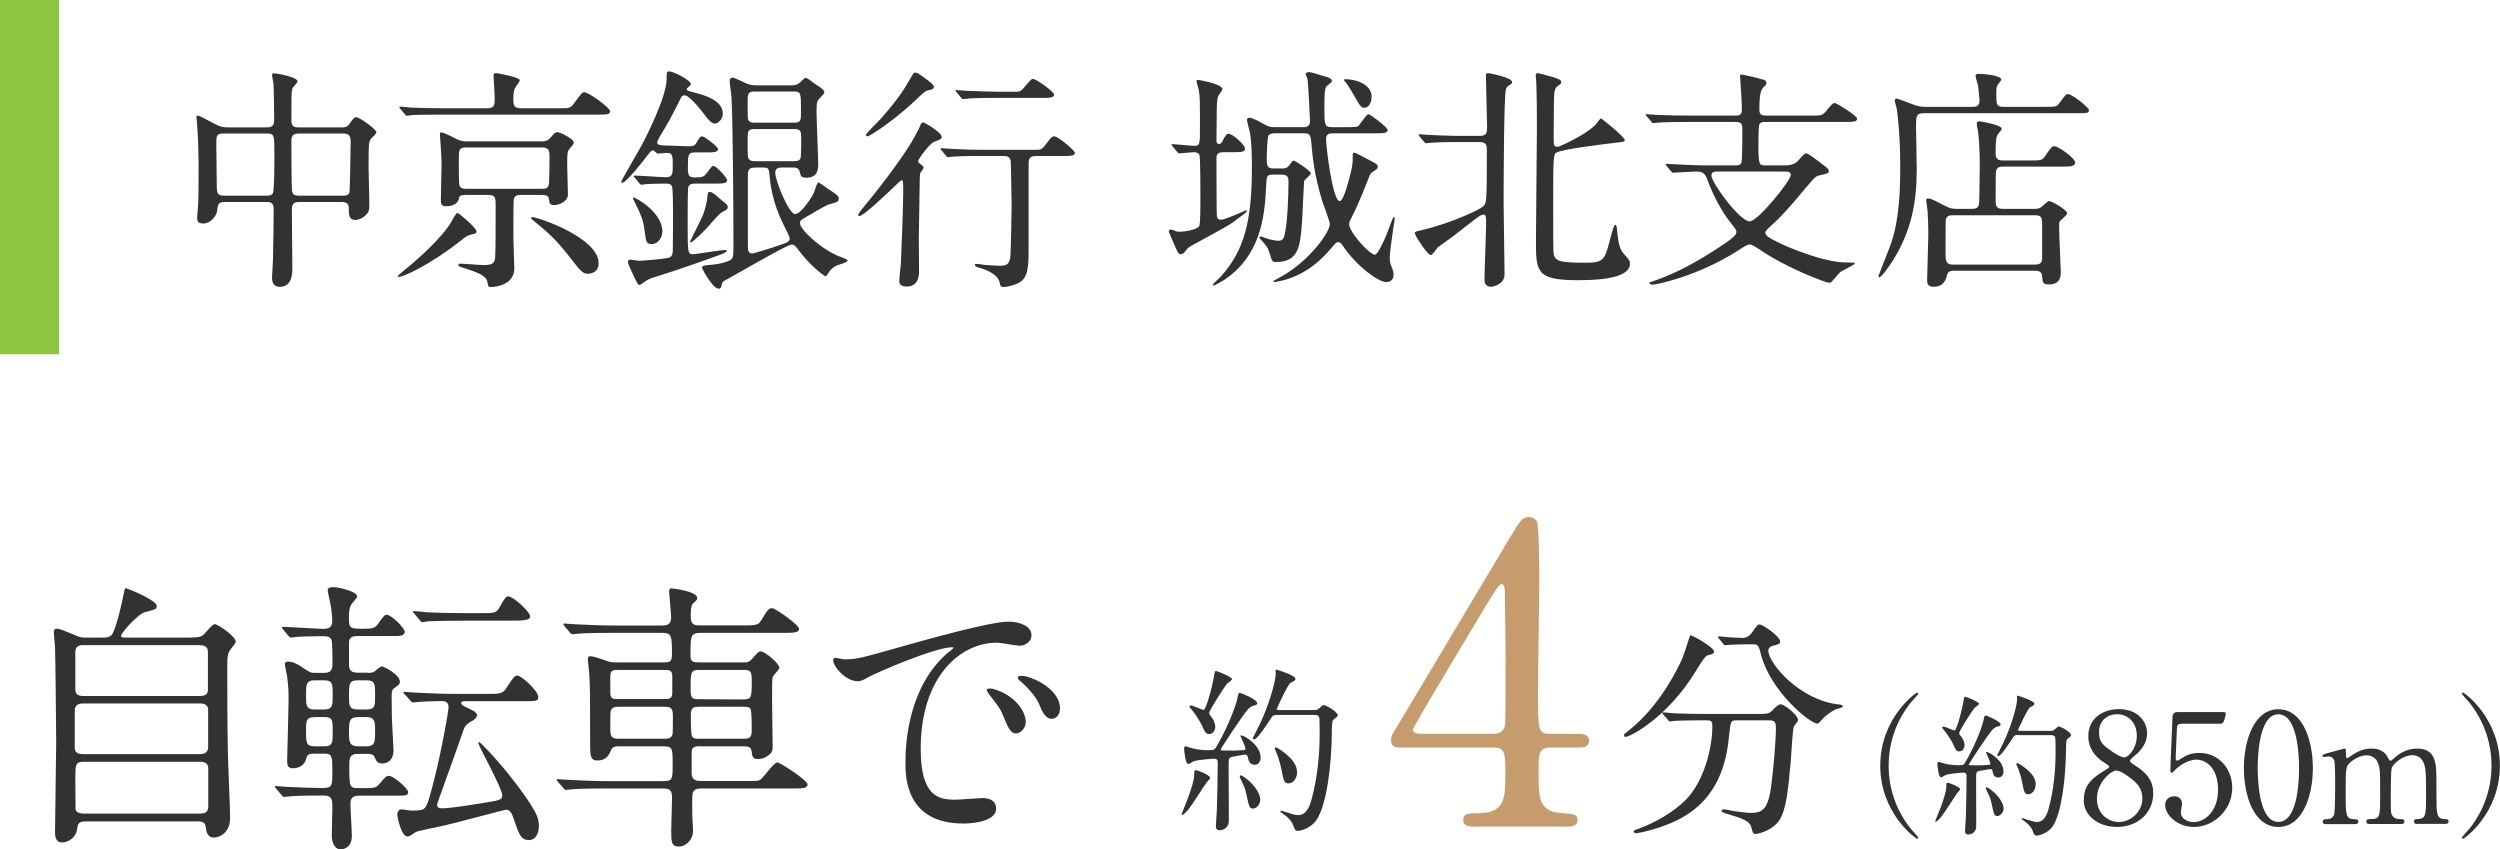
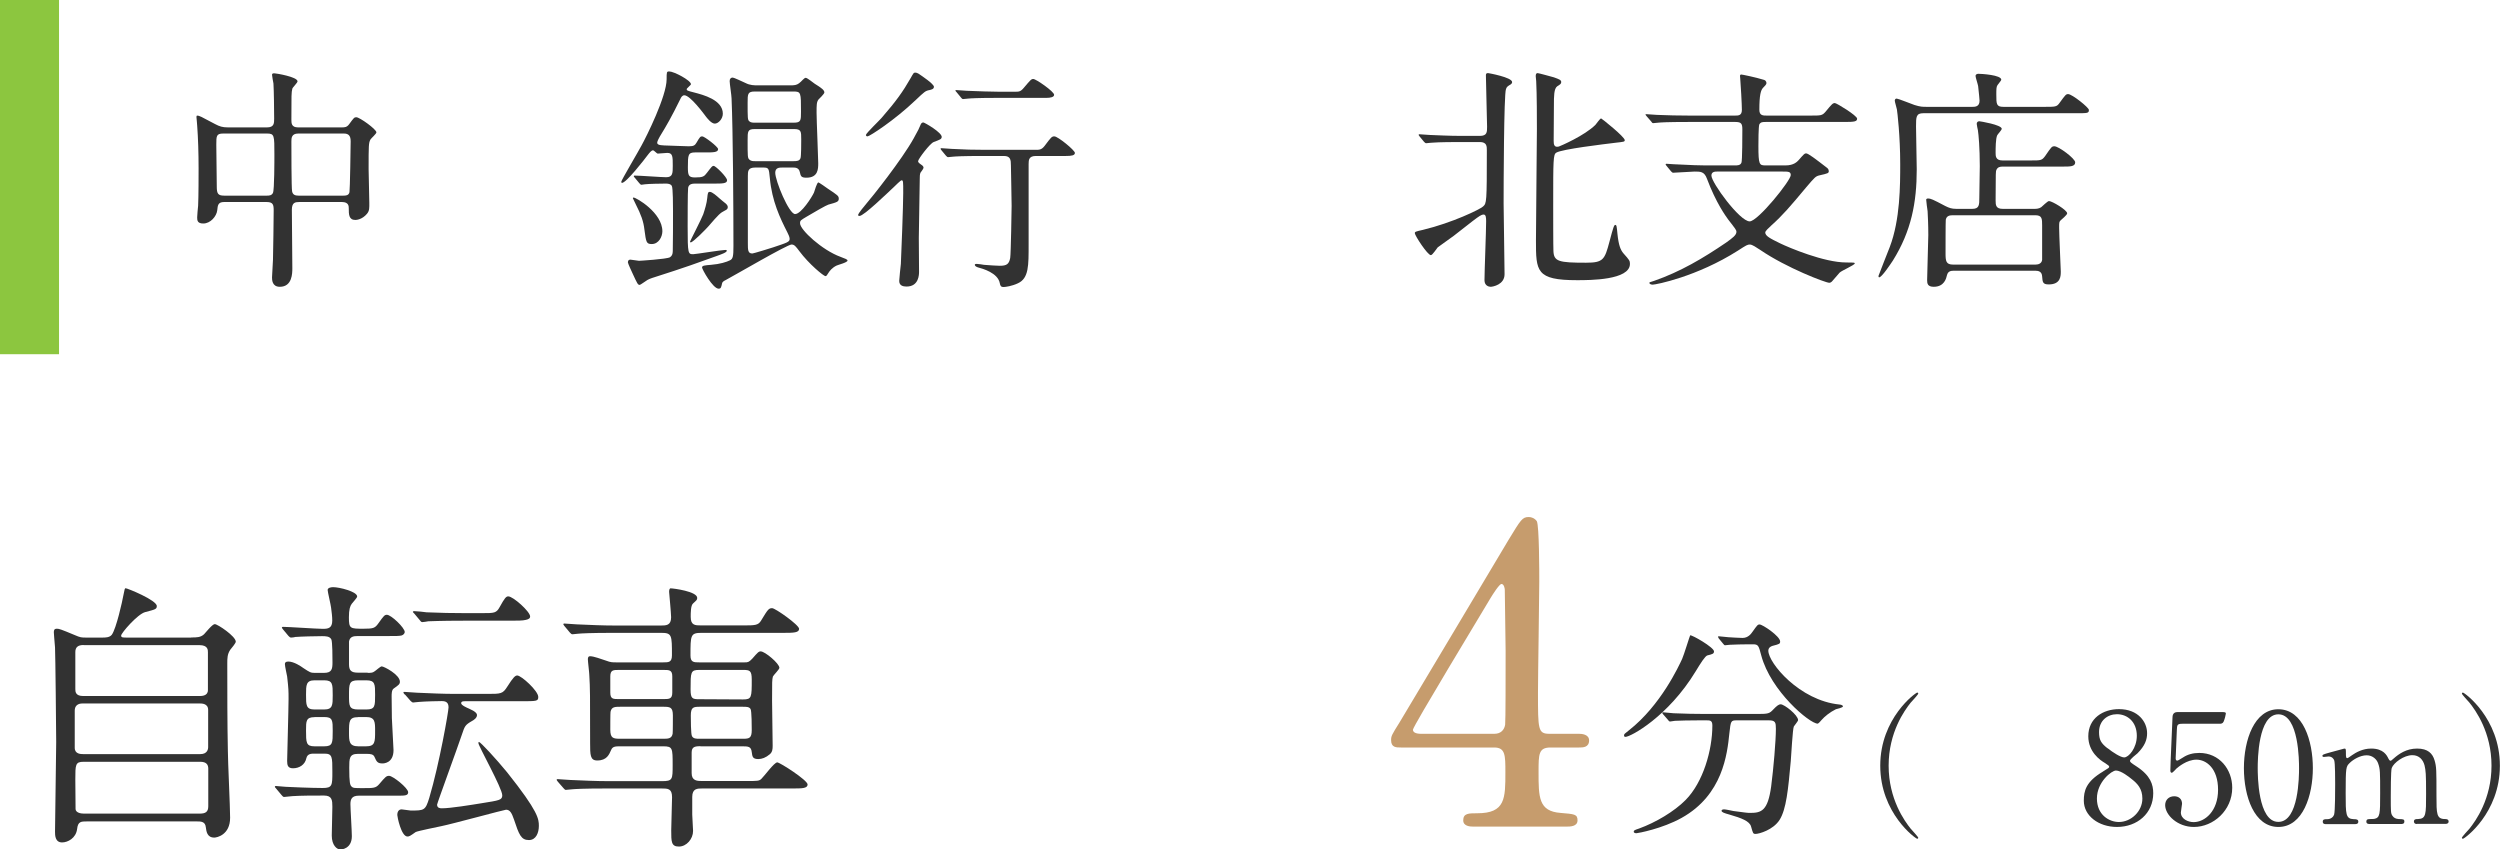
<svg xmlns="http://www.w3.org/2000/svg" id="_イヤー_2" data-name="レイヤー 2" viewBox="0 0 211.74 71.94">
  <defs>
    <style>
      .cls-1 {
        fill: #323232;
      }

      .cls-2 {
        fill: #8cc63f;
      }

      .cls-3 {
        fill: #c69c6d;
      }
    </style>
  </defs>
  <g id="_字" data-name="文字">
    <g>
      <g>
        <g>
          <path class="cls-1" d="M161.83,70.19c.1,.12,.64,.69,.64,.77,0,.03-.03,.08-.09,.08-.13,0-3.13-2.16-3.13-6.19s3-6.19,3.13-6.19c.07,0,.09,.05,.09,.08,0,.08-.53,.65-.64,.77-.52,.65-1.87,2.51-1.87,5.34s1.35,4.69,1.87,5.34Z" />
-           <path class="cls-1" d="M166.01,66.85c0,.08-.22,.29-.26,.34-.22,.31-1.1,1.72-1.33,1.98-.09,.12-.36,.42-.47,.42-.04,0-.05-.01-.05-.05,0-.01,.39-.95,.46-1.13,.23-.66,.47-1.33,.48-1.69,.01-.38,.01-.42,.12-.42,.08,0,.42,.13,.51,.17,.18,.08,.55,.25,.55,.39Zm2.76-1.51c-.03-.12-.05-.2-.18-.2-.12,0-.73,.13-.87,.14-.35,.05-.35,.16-.35,.65,0,.57,.01,3.41,.01,4.04s-.55,.71-.66,.71c-.29,0-.29-.22-.29-.31,0-.17,.07-.96,.07-1.14,.03-.95,.06-2.55,.06-3.48,0-.17-.03-.31-.26-.31s-1.22,.09-1.52,.2c-.05,.03-.31,.2-.38,.2-.23,0-.31-1.04-.31-1.11s0-.2,.12-.2c.01,0,.33,.09,.35,.1,.27,.09,.73,.18,1.3,.18,.42,0,.47-.04,.58-.23,.66-1.09,1.42-2.85,1.57-3.64,.07-.31,.07-.34,.17-.34,.06,0,1.26,.48,1.26,.75,0,.12-.09,.16-.2,.17-.12,.03-.23,.04-.47,.27-.35,.35-2.02,2.9-2.02,2.96,0,.04,.03,.05,.04,.06,.05,.01,.82,.01,.91,.01,.2,0,.61-.03,.75-.04,.07,0,.12-.03,.12-.12,0-.16-.36-.9-.36-.92,0-.05,.04-.05,.05-.05,.21,0,1.43,.7,1.43,1.64,0,.29-.17,.52-.4,.52-.29,0-.46-.1-.53-.53Zm-2.83-1.7c-.18,0-.29-.08-.43-.42-.05-.14-.34-.75-.87-1.39-.13-.16-.14-.17-.14-.21s.03-.08,.1-.08c.16,0,.85,.33,.94,.33,.17,0,.62-1.61,.79-2.65,.04-.21,.06-.21,.12-.21,.09,0,1.17,.44,1.17,.6,0,.08-.33,.29-.38,.34-.16,.17-1.3,1.95-1.3,2.13,0,.12,.05,.18,.12,.25,.16,.17,.33,.52,.33,.75,0,.26-.14,.56-.44,.56Zm3.76,4.81c0,.38-.29,.66-.53,.66-.26,0-.29-.1-.48-1.01-.12-.52-.16-.6-.42-1.12-.03-.07-.08-.18-.08-.23s.04-.07,.06-.07c.12,0,.52,.3,.74,.52,.38,.38,.7,.88,.7,1.25Zm1.29-6.21c-.29,0-.38,.04-.48,.2-.3,.47-1.03,1.6-1.26,1.6-.07,0-.09-.04-.09-.09,0-.03,.48-.95,.56-1.13,.55-1.17,1.12-2.94,1.12-3.64,0-.03-.01-.16-.01-.18,0-.04,.01-.08,.05-.08s1.42,.42,1.42,.68c0,.13-.16,.21-.35,.3-.21,.09-1.03,1.91-1.03,1.92,0,.08,.1,.08,.22,.08h2.38c.35,0,.36,0,.51-.12,.23-.22,.26-.25,.35-.25,.16,0,1.03,.48,1.03,.74,0,.09-.04,.1-.33,.34-.1,.08-.1,.64-.1,.98-.03,2.39-.38,5.23-1.1,6.36-.34,.53-1.05,.82-1.4,.82-.17,0-.21-.1-.33-.42-.12-.33-.42-.61-.71-.82-.18-.12-.21-.13-.21-.19,0-.05,.04-.05,.05-.05,.03,0,.35,.12,.42,.13,.35,.1,.61,.2,.82,.2,.56,0,.84-.55,1-1.17,.42-1.57,.58-3.18,.58-4.81,0-.21,0-1.14-.04-1.21-.08-.17-.25-.17-.39-.17h-2.67Zm1.42,4.2c0,.49-.31,.83-.62,.83s-.36-.16-.52-1c-.12-.62-.33-1.16-.39-1.29-.09-.2-.1-.23-.1-.27s0-.08,.04-.08c.21,0,.82,.49,1.03,.7,.36,.35,.57,.71,.57,1.11Z" />
          <path class="cls-1" d="M178.12,65.34c.47-.29,.52-.31,.52-.4,0-.07-.08-.14-.38-.33-.38-.22-1.39-.92-1.39-2.25,0-1.53,1.25-2.3,2.6-2.3,1.64,0,2.39,1.11,2.38,2.05,0,.52-.17,1.04-.81,1.69-.09,.09-.64,.49-.64,.64,0,.1,.1,.18,.55,.47,1.2,.78,1.42,1.55,1.42,2.28,0,1.69-1.35,2.85-3.07,2.85-1.56,0-2.81-.95-2.81-2.22,0-.83,.17-1.61,1.62-2.47Zm2.38,.61c-.14-.12-.86-.69-1.29-.69-.36,0-1.61,.97-1.61,2.37s1.05,1.99,1.86,1.99c1.04,0,1.99-.91,1.99-1.98,0-.83-.4-1.27-.95-1.69Zm-2.01-2.59c.49,.39,1.13,.79,1.42,.79,.38,0,1.07-.79,1.07-1.83,0-1.2-.81-1.83-1.68-1.83-.79,0-1.52,.53-1.52,1.51,0,.68,.18,.95,.71,1.37Z" />
          <path class="cls-1" d="M184.83,61.3c-.44,0-.44,.12-.46,.52-.01,.2-.1,2.39-.1,2.4,0,.11,.03,.2,.12,.2,.08,0,.12-.03,.51-.27,.38-.25,.83-.38,1.37-.38,1.7,0,2.79,1.39,2.79,2.95,0,1.92-1.6,3.32-3.25,3.32-1.38,0-2.43-1.01-2.43-1.85,0-.43,.3-.75,.77-.75,.38,0,.66,.23,.66,.64,0,.1-.1,.61-.1,.73,0,.56,.62,.82,1.08,.82,.95,0,2.07-.92,2.07-2.74s-1-2.55-1.83-2.55-1.57,.65-1.69,.75c-.06,.05-.31,.36-.4,.36-.1,0-.12-.09-.12-.21,0-.52,.16-3.74,.18-4.45,0-.17,.03-.48,.42-.48h3.72c.26,0,.38,0,.38,.13,0,.08-.1,.47-.18,.66s-.21,.2-.38,.2h-3.11Z" />
          <path class="cls-1" d="M192.97,70.04c-2.05,0-2.92-2.59-2.92-4.98s.88-4.99,2.92-4.99c2.11,.01,2.92,2.71,2.92,4.99s-.83,4.98-2.92,4.98Zm0-9.54c-1.73,0-1.75,3.9-1.75,4.56,0,.53,0,4.56,1.75,4.55,1.73,0,1.75-3.87,1.75-4.55,0-.54,0-4.56-1.75-4.56Z" />
          <path class="cls-1" d="M204.7,69.79c-.23,0-.25-.16-.25-.21,0-.2,.16-.21,.35-.21,.68-.03,.68-.38,.68-2.13s-.03-1.96-.13-2.41c-.12-.47-.45-.87-1.03-.87-.73,0-1.59,.65-1.75,1.09-.08,.21-.08,2.07-.08,2.43,0,1.26,0,1.4,.13,1.6s.3,.27,.53,.29c.38,.01,.49,.01,.49,.21,0,.21-.18,.21-.3,.21h-2.61c-.12,0-.31,0-.31-.21,0-.08,.04-.16,.1-.18,.06-.04,.45-.03,.55-.04,.52-.1,.52-.38,.52-2.18s0-2.04-.17-2.52c-.1-.31-.44-.69-.97-.69-.56,0-1.16,.37-1.44,.65-.31,.31-.34,.34-.34,2.56,0,1.81,0,2.17,.68,2.2,.2,0,.39,.01,.39,.21s-.18,.21-.29,.21h-2.46c-.07,0-.26,0-.26-.21s.17-.21,.39-.21c.32,0,.52-.22,.57-.38,.09-.27,.09-2.16,.09-2.6,0-.36,0-1.78-.08-2-.04-.13-.2-.33-.48-.33-.05,0-.33,.04-.39,.04-.03,0-.13,0-.13-.09,0-.1,.04-.12,.64-.29,.3-.08,1.12-.3,1.22-.33,.13,0,.13,.06,.13,.38,0,.34,.01,.43,.13,.43,.05,0,.31-.2,.39-.25,.33-.23,.9-.56,1.62-.56,1.05,0,1.33,.58,1.46,.85,.03,.05,.09,.18,.17,.18,.07,0,.09-.03,.3-.21,.4-.35,1.04-.82,1.96-.82s1.31,.42,1.48,1c.16,.55,.16,.79,.16,2.98,0,1.56,0,1.99,.73,1.99,.09,0,.3,0,.3,.22,0,.13-.12,.19-.25,.19h-2.44Z" />
          <path class="cls-1" d="M209.15,59.51c-.1-.12-.64-.69-.64-.77,0-.03,.03-.08,.09-.08,.13,0,3.13,2.16,3.13,6.19s-3,6.19-3.13,6.19c-.06,0-.09-.05-.09-.08,0-.08,.53-.65,.64-.77,.52-.65,1.87-2.51,1.87-5.34s-1.35-4.69-1.87-5.34Z" />
        </g>
        <g>
          <g>
            <path class="cls-1" d="M16.2,53.99c.46,0,.79,0,1.08-.27,.12-.12,.7-.86,.91-.86,.24,0,1.78,1.03,1.78,1.49,0,.12-.38,.58-.46,.67-.26,.38-.26,.74-.26,1.18,0,2.4,0,4.99,.05,7.42,0,.79,.19,4.75,.19,5.64,0,1.46-1.13,1.68-1.34,1.68-.62,0-.67-.53-.72-.89-.05-.48-.43-.48-.77-.48H7.39c-.53,0-.79,0-.86,.65-.1,.77-.79,1.13-1.27,1.13-.6,0-.6-.62-.6-.91,0-1.08,.1-6.38,.1-7.59,0-.62-.07-7.66-.1-8.02-.05-.7-.1-1.08-.1-1.27,0-.17,.02-.31,.26-.31,.19,0,.34,.05,1.49,.53,.5,.22,.6,.22,.98,.22h1.39c.24,0,.6,0,.79-.24,.38-.53,.89-2.83,.98-3.34,.1-.53,.12-.6,.19-.6,.14,0,2.64,1.01,2.64,1.51,0,.27-.14,.29-.98,.51-.65,.17-2.04,1.78-2.04,1.99,0,.17,.14,.17,.48,.17h5.45Zm-9.17,5.59c-.17,0-.7,0-.7,.62v3.14c0,.53,.53,.53,.72,.53h9.91c.58,0,.67-.38,.67-.6v-3.14c0-.55-.53-.55-.74-.55H7.03Zm.05-4.95c-.48,0-.7,.19-.7,.6v3.12c0,.22,0,.6,.67,.6h9.84c.19,0,.72,0,.72-.5v-3.21c0-.19,0-.6-.72-.6H7.08Zm9.84,14.28c.48,0,.72-.14,.72-.62v-3.19c0-.31-.14-.58-.67-.58H7.08c-.7,0-.7,.24-.7,1.51,0,.12,.02,2.35,.02,2.5,.02,.29,.41,.38,.7,.38h9.82Z" />
            <path class="cls-1" d="M31.16,56.99c.19,0,.41,0,.55-.12,.1-.05,.5-.43,.62-.43,.19,0,1.54,.7,1.54,1.3,0,.21-.12,.29-.53,.58-.17,.12-.17,.46-.17,.65,0,.12,.02,1.8,.02,1.85,.05,.91,.14,2.59,.14,2.71,0,1.13-.86,1.13-.94,1.13-.43,0-.5-.17-.67-.55-.1-.24-.36-.26-.65-.26h-.77c-.72,0-.72,.41-.72,1.18,0,1.27,.07,1.46,.19,1.58,.14,.14,.24,.14,.98,.14,.89,0,1.08,0,1.37-.34,.53-.62,.6-.7,.84-.7,.31,0,1.61,1.03,1.61,1.39,0,.29-.29,.29-.86,.29h-3.31c-.6,0-.72,.29-.72,.72,0,.38,.12,2.28,.12,2.71,0,1.08-.89,1.13-.96,1.13-.31,0-.74-.36-.74-1.18,0-.34,.05-2.04,.05-2.43,0-.55-.02-.96-.7-.96-.94,0-1.9,0-2.69,.05-.07,0-.65,.07-.7,.07-.1,0-.14-.1-.22-.17l-.46-.55c-.07-.07-.1-.12-.1-.14,0-.05,.05-.07,.07-.07,.12,0,.74,.07,.86,.07,.29,.02,2.21,.1,3.12,.1,.82,0,.82-.22,.82-1.37,0-1.27,0-1.54-.67-1.54h-.86c-.24,0-.58,0-.67,.38-.12,.58-.62,.86-1.13,.86-.43,0-.5-.24-.5-.62,0-.29,.12-4.44,.12-5.23,0-.72,0-.87-.12-1.92-.02-.14-.19-.86-.19-1.05,0-.12,.05-.22,.29-.22,.48,0,1.08,.41,1.27,.55,.55,.36,.62,.41,.96,.41h.79c.65,0,.72-.31,.72-.87,0-.38,0-1.8-.1-1.97-.14-.27-.5-.27-.79-.27-.53,0-1.78,.03-2.28,.07-.05,.03-.29,.05-.34,.05-.07,0-.14-.05-.22-.14l-.46-.55q-.1-.12-.1-.17s.05-.05,.07-.05c.48,0,2.88,.17,3.41,.17,.43,0,.79-.05,.79-.7,0-.34-.05-.72-.1-1.1-.02-.21-.29-1.34-.29-1.49,0-.21,.34-.24,.46-.24,.55,0,2.04,.38,2.04,.79,0,.12-.38,.5-.46,.62-.14,.19-.24,.48-.24,1.15,0,.96,.1,.96,1.25,.96,.82,0,.96-.05,1.25-.46,.46-.65,.53-.72,.72-.72,.36,0,1.51,1.1,1.51,1.46,0,.1-.1,.24-.26,.29-.19,.05-.5,.05-1.15,.05h-2.57c-.36,0-.67,.05-.74,.46v1.94c0,.5,.17,.7,.74,.7h.82Zm-3.7,3.1c.72,0,.72-.38,.72-1.2,0-.94,0-1.27-.72-1.27h-.82c-.72,0-.72,.41-.72,1.22,0,.89,0,1.25,.72,1.25h.82Zm-.82,.65c-.72,0-.72,.34-.72,1.1,0,1.06,0,1.37,.72,1.37h.82c.72,0,.72-.29,.72-1.3,0-.89,0-1.18-.72-1.18h-.82Zm4.39-.65c.74,0,.74-.29,.74-1.25,0-.89,0-1.22-.74-1.22h-.7c-.77,0-.77,.31-.77,1.27,0,.89,0,1.2,.77,1.2h.7Zm-.7,.65c-.77,0-.77,.36-.77,1.29,0,.74,0,1.18,.79,1.18h.65c.77,0,.77-.36,.77-1.3,0-.77,0-1.18-.77-1.18h-.67Zm3.94-1.92c-.07-.1-.1-.12-.1-.17s.02-.05,.1-.05c.17,0,.89,.07,1.06,.07,1.18,.05,2.16,.1,3.29,.1h2.62c1.2,0,1.34,0,1.73-.62,.5-.79,.67-.94,.84-.94,.34,0,1.78,1.3,1.78,1.82,0,.36-.14,.36-1.44,.36h-4.73c-.17,0-.36,0-.36,.17s.48,.38,.67,.46c.55,.24,.67,.41,.67,.55,0,.24-.29,.43-.43,.5-.58,.34-.6,.41-.86,1.18-.31,.94-2.09,5.79-2.09,5.9,0,.31,.29,.31,.41,.31,.72,0,2.5-.29,3.36-.43,1.51-.24,1.75-.27,1.75-.67,0-.6-2.02-4.18-2.02-4.42,0-.02,0-.1,.05-.1,.12,0,1.44,1.42,2.38,2.57,2.66,3.34,2.69,3.96,2.69,4.54s-.24,1.2-.84,1.2c-.67,0-.84-.46-1.27-1.75-.19-.55-.34-.82-.67-.82-.14,0-4.61,1.22-5.47,1.39-.31,.07-2.02,.41-2.18,.5-.48,.34-.55,.38-.7,.38-.53,0-.86-1.68-.86-1.82,0-.41,.24-.48,.36-.48s.65,.1,.77,.1c1.15,0,1.25,0,1.58-1.08,.86-2.9,1.63-7.32,1.63-7.66,0-.43-.24-.53-.58-.53-.17,0-1.37,.02-1.92,.07-.1,0-.43,.05-.5,.05-.05,0-.14-.05-.22-.14l-.48-.55Zm6.55-6.89c1.06,0,1.22,0,1.51-.53,.41-.74,.53-.89,.72-.89,.41,0,1.85,1.29,1.85,1.7,0,.17-.14,.24-.36,.29-.26,.07-.74,.07-1.34,.07h-3.91c-2.11,0-2.78,.05-3.02,.05-.07,.02-.43,.07-.5,.07-.1,0-.14-.07-.22-.17l-.46-.55c-.1-.1-.12-.12-.12-.14,0-.05,.05-.07,.1-.07,.17,0,.91,.07,1.06,.1,1.18,.05,2.16,.07,3.29,.07h1.42Z" />
            <path class="cls-1" d="M59.32,63.2c-.5,0-.74,.07-.74,.55v1.73c0,.65,.46,.67,.89,.67h3.7c1.01,0,1.13,0,1.32-.19,.24-.22,1.08-1.39,1.34-1.39,.22,0,2.57,1.51,2.57,1.87,0,.34-.48,.34-1.3,.34h-7.61c-.43,0-.86,0-.86,.72v1.49c0,.22,.07,1.18,.07,1.39,0,.67-.55,1.32-1.2,1.32s-.65-.41-.65-1.37c0-.46,.07-2.4,.07-2.81,0-.74-.36-.74-.91-.74h-4.54c-2.11,0-2.81,.05-3.02,.07-.1,0-.43,.05-.53,.05-.07,0-.1-.05-.19-.14l-.48-.55c-.1-.12-.1-.14-.1-.17,0-.05,.02-.05,.1-.05,.14,0,.89,.07,1.06,.07,1.18,.05,2.16,.1,3.29,.1h4.46c.91,0,.91-.14,.91-1.37,0-1.42,0-1.58-.79-1.58h-3.65c-.38,0-.65,0-.77,.31-.17,.38-.36,.89-1.18,.89-.6,0-.6-.48-.6-1.49,0-4.1,0-4.58-.07-5.76,0-.19-.12-1.13-.12-1.32,0-.12,.02-.26,.19-.26,.31,0,.94,.24,1.37,.38,.36,.14,.53,.14,.84,.14h3.98c.46,0,.74,0,.74-.6,0-1.71,0-1.9-.91-1.9h-3.96c-2.11,0-2.81,.05-3.05,.07-.07,0-.43,.05-.5,.05-.1,0-.12-.05-.22-.14l-.46-.55q-.1-.12-.1-.17s.02-.05,.07-.05c.17,0,.91,.07,1.06,.07,1.18,.05,2.16,.1,3.29,.1h3.82c.46,0,.89,0,.89-.7,0-.34-.17-2.09-.17-2.16,0-.22,.07-.29,.12-.29,.24,0,2.26,.26,2.26,.81,0,.17-.05,.19-.36,.48-.19,.17-.19,.79-.19,1.13,0,.72,.38,.72,.89,.72h3.53c1.01,0,1.3,0,1.54-.41,.58-.96,.65-1.05,.94-1.05,.26,0,2.28,1.42,2.28,1.75s-.48,.34-1.3,.34h-6.96c-.94,0-.94,.19-.94,1.92,0,.58,.29,.58,.74,.58h3.84c.26,0,.36,0,.65-.31,.48-.55,.55-.62,.72-.62,.36,0,1.58,1.03,1.58,1.39,0,.14-.5,.62-.55,.74-.07,.29-.07,.38-.07,2.04,0,.6,.05,3.26,.05,3.82,0,.29-.02,.53-.24,.72-.34,.29-.67,.41-.98,.41-.5,0-.5-.24-.55-.58-.05-.5-.31-.5-.86-.5h-3.48Zm-6.89-6.46c-.48,0-.74,0-.74,.55v1.37c0,.55,.24,.55,.74,.55h3.74c.5,0,.77,0,.77-.55v-1.37c0-.55-.26-.55-.77-.55h-3.74Zm.1,3.12c-.43,0-.74,0-.82,.43-.02,.1-.02,1.29-.02,1.51,0,.72,.24,.77,.84,.77h3.62c.43,0,.74,0,.82-.43,.02-.12,.02-1.32,.02-1.54,0-.72-.24-.74-.84-.74h-3.62Zm6.7-3.12c-.74,0-.74,.17-.74,1.66,0,.79,.17,.82,.74,.82l3.7,.02c.74,0,.74-.17,.74-1.68,0-.77-.17-.82-.74-.82h-3.7Zm.02,3.12c-.53,0-.74,.05-.74,.74,0,.24,0,1.61,.1,1.75,.12,.22,.36,.22,.65,.22h3.67c.53,0,.74-.05,.74-.74,0-.24,0-1.61-.1-1.78-.12-.19-.34-.19-.65-.19h-3.67Z" />
-             <path class="cls-1" d="M71.54,55.84c1.01,0,1.37-.1,4.66-1.03,2.14-.6,7.63-2.16,9.22-2.16,.86,0,1.94,.34,1.94,1.15,0,.62-.62,.89-.98,.89-.31,0-1.68-.26-1.94-.26-3.05,0-6.46,2.81-6.46,9,0,4.03,1.51,4.3,2.93,4.3,.36,0,2.06-.14,2.28-.14,.74,0,1.18,.31,1.18,.89,0,1.27-2.64,1.27-2.78,1.27-4.9,0-4.9-4.01-4.9-5.14,0-1.05,.02-6.14,3.48-9.24,.1-.07,.6-.46,.6-.5s-.1-.05-.14-.05c-1.39,0-6.36,2.11-7.15,2.57-.31,.17-.55,.31-.82,.31-1.2,0-2.35-1.61-2.04-1.94,.1-.12,.79,.1,.94,.1Zm15.34,5.3c0,.55-.46,.98-.84,.98-.43,0-.65-.46-1.03-1.39-.26-.67-.43-.89-1.2-1.87-.07-.1-.24-.34-.24-.43,0-.12,.26-.14,.48-.1,2.04,.55,2.83,2.04,2.83,2.81Zm2.9-1.15c0,.62-.38,.89-.7,.89-.58,0-.84-.7-1.08-1.27-.22-.53-.94-1.39-1.58-1.92-.12-.1-.22-.19-.22-.31,0-.14,.26-.14,.34-.14,.19,0,.46,.07,.6,.12,1.42,.46,2.64,1.49,2.64,2.64Z" />
          </g>
          <path class="cls-1" d="M145.17,55.17c0,.2-.14,.24-.56,.34-.2,.06-.56,.64-1,1.36-2.32,3.82-5.5,5.54-5.94,5.54-.08,0-.12-.04-.12-.12,0-.12,.04-.14,.42-.44,2.7-2.12,4.22-5.44,4.5-6.04,.14-.3,.66-2,.68-2,.14-.06,2.02,1.02,2.02,1.36Zm1.94,5.84c-.52,0-.52,.04-.64,1.1-.18,1.76-.56,5.22-4.04,7.16-1.64,.92-3.72,1.3-3.82,1.3-.06,0-.24,0-.24-.14,0-.1,.1-.14,.46-.26,1.38-.5,2.98-1.44,3.94-2.42,1.48-1.5,2.26-4.22,2.26-6.3,0-.44-.2-.44-.5-.44h-.6c-.74,0-1.7,.02-2.06,.04-.08,.02-.36,.06-.42,.06-.08,0-.12-.06-.18-.14l-.4-.46c-.06-.08-.08-.1-.08-.12,0-.04,.02-.06,.08-.06,.14,0,.74,.08,.88,.08,.98,.04,1.8,.06,2.74,.06h4.38c.9,0,1-.04,1.32-.38,.3-.32,.48-.44,.62-.44,.32,0,1.48,.92,1.48,1.34,0,.1-.32,.46-.36,.54-.1,.2-.22,2.48-.26,2.94-.22,2.42-.38,4.06-.94,4.96-.54,.86-1.74,1.2-2.04,1.2-.22,0-.22-.06-.38-.62-.12-.46-.8-.72-1.84-1.02-.44-.12-.66-.2-.66-.32s.18-.12,.22-.12c.14,0,.68,.12,.78,.14,1.06,.14,1.18,.16,1.42,.16,.96,0,1.5-.18,1.78-2.24,.2-1.54,.4-3.86,.4-4.88,0-.54-.04-.72-.6-.72h-2.7Zm1-6.44c-.5,0-1.18,.02-1.6,.04-.06,0-.34,.04-.4,.04s-.08-.02-.16-.12l-.38-.46s-.06-.1-.06-.14c0-.02,.02-.04,.06-.04,.12,0,.7,.08,.82,.08,.22,.02,1.06,.06,1.2,.06,.46,0,.72-.34,.84-.52,.4-.56,.44-.62,.6-.62,.26,0,1.74,1,1.74,1.44,0,.2-.06,.22-.6,.36-.1,.02-.4,.12-.4,.42,0,1.04,2.64,4.22,6.02,4.56,.06,0,.3,.04,.3,.16,0,.1-.52,.22-.6,.24-.52,.26-.96,.62-1.22,.92-.04,.06-.26,.3-.32,.3-.68,0-3.98-2.76-4.78-5.78-.22-.86-.26-.94-.72-.94h-.34Z" />
-           <path class="cls-1" d="M102.5,65.87c0,.09-.25,.33-.3,.39-.26,.36-1.28,1.98-1.53,2.28-.11,.13-.42,.48-.54,.48-.04,0-.06-.01-.06-.06,0-.02,.45-1.09,.52-1.3,.27-.77,.54-1.53,.55-1.95,.02-.44,.02-.48,.14-.48,.09,0,.48,.15,.58,.2,.21,.09,.63,.29,.63,.45Zm3.18-1.74c-.03-.13-.06-.22-.21-.22-.13,0-.84,.15-1,.17-.41,.06-.41,.18-.41,.75,0,.66,.02,3.93,.02,4.66s-.63,.83-.77,.83c-.33,0-.33-.25-.33-.36,0-.2,.08-1.11,.08-1.32,.03-1.09,.08-2.94,.08-4.02,0-.2-.03-.36-.3-.36s-1.41,.1-1.75,.22c-.06,.03-.36,.23-.44,.23-.27,0-.36-1.2-.36-1.28s0-.22,.13-.22c.01,0,.38,.1,.41,.12,.31,.1,.84,.21,1.5,.21,.48,0,.54-.04,.68-.27,.76-1.26,1.63-3.28,1.81-4.2,.08-.36,.08-.39,.2-.39,.08,0,1.46,.56,1.46,.87,0,.13-.11,.18-.23,.2-.13,.03-.27,.04-.54,.31-.4,.41-2.32,3.34-2.32,3.42,0,.04,.03,.06,.04,.08,.06,.01,.94,.01,1.05,.01,.22,0,.71-.03,.87-.04,.08,0,.13-.03,.13-.13,0-.18-.42-1.04-.42-1.06,0-.06,.04-.06,.06-.06,.24,0,1.65,.81,1.65,1.89,0,.33-.2,.6-.46,.6-.33,0-.53-.12-.62-.62Zm-3.27-1.96c-.21,0-.33-.09-.5-.48-.06-.17-.39-.87-1-1.61-.15-.18-.17-.2-.17-.24s.03-.09,.12-.09c.18,0,.97,.38,1.08,.38,.2,0,.72-1.86,.92-3.06,.04-.24,.08-.24,.14-.24,.1,0,1.35,.51,1.35,.69,0,.09-.38,.33-.43,.39-.18,.2-1.5,2.25-1.5,2.46,0,.13,.06,.21,.13,.29,.18,.19,.38,.6,.38,.87,0,.3-.17,.64-.51,.64Zm4.33,5.55c0,.43-.33,.76-.61,.76-.3,0-.33-.12-.56-1.17-.13-.6-.18-.69-.48-1.29-.03-.07-.09-.21-.09-.27s.04-.08,.08-.08c.13,0,.6,.34,.85,.6,.44,.44,.81,1.02,.81,1.44Zm1.49-7.17c-.33,0-.43,.04-.55,.23-.34,.54-1.19,1.84-1.46,1.84-.08,0-.11-.04-.11-.11,0-.03,.56-1.09,.65-1.3,.63-1.35,1.29-3.39,1.29-4.2,0-.03-.02-.18-.02-.21,0-.04,.02-.09,.06-.09s1.63,.48,1.63,.78c0,.15-.18,.24-.41,.34-.24,.11-1.18,2.21-1.18,2.22,0,.09,.12,.09,.25,.09h2.75c.4,0,.42,0,.58-.13,.27-.25,.3-.29,.41-.29,.18,0,1.18,.56,1.18,.86,0,.1-.04,.12-.38,.39-.12,.09-.12,.74-.12,1.12-.03,2.76-.43,6.03-1.28,7.33-.39,.62-1.21,.95-1.62,.95-.2,0-.24-.12-.38-.48-.14-.38-.48-.71-.83-.95-.21-.13-.24-.15-.24-.22,0-.06,.04-.06,.06-.06,.03,0,.4,.13,.48,.15,.41,.12,.71,.23,.95,.23,.64,0,.97-.63,1.15-1.35,.48-1.81,.68-3.67,.68-5.55,0-.24,0-1.32-.04-1.39-.09-.2-.29-.2-.45-.2h-3.08Zm1.63,4.84c0,.57-.36,.96-.72,.96s-.42-.18-.6-1.15c-.14-.72-.38-1.33-.45-1.49-.11-.22-.12-.27-.12-.32s0-.09,.04-.09c.24,0,.95,.57,1.18,.81,.42,.4,.66,.83,.66,1.27Z" />
          <path class="cls-3" d="M133.75,62.15c.21,0,.84,.04,.84,.56,0,.6-.53,.6-.84,.6h-2.42c-1.02,0-1.02,.56-1.02,2.07,0,2.14,0,3.33,1.86,3.47,1.16,.1,1.44,.1,1.44,.63s-.63,.53-.95,.53h-7.89c-.28,0-.84-.04-.84-.53,0-.6,.46-.6,1.19-.6,2.38,0,2.38-1.26,2.38-3.47,0-1.44,0-2.1-.95-2.1h-7.89c-.42,0-.84,0-.84-.63,0-.35,.07-.46,.7-1.47,.77-1.3,9.04-15.11,9.25-15.49,1.05-1.72,1.16-1.93,1.72-1.93,.21,0,.49,.1,.67,.35,.21,.39,.21,4.38,.21,5.15,0,1.33-.11,7.89-.11,9.36,0,3.16,0,3.5,.98,3.5h2.49Zm-7.18,0c.56,0,.84-.35,.91-.77,.04-.32,.04-4.17,.04-6.24,0-.49-.07-5.12-.07-5.19,0-.11-.07-.49-.28-.49-.18,0-.74,.88-.95,1.23-.74,1.26-6.55,10.83-6.55,11.11,0,.21,.21,.35,.7,.35h6.21Z" />
        </g>
      </g>
      <g>
        <path class="cls-1" d="M18.98,17.11c-.5,0-.54,.26-.58,.7-.06,.52-.58,1.12-1.18,1.12-.5,0-.52-.26-.52-.52,0-.14,.06-.82,.08-.98,.04-.76,.04-2.64,.04-3.18,0-1.26-.04-2.56-.12-3.62,0-.1-.06-.66-.06-.7,0-.06,0-.14,.06-.14,.18,0,.32,.08,1.52,.72,.38,.2,.62,.28,1.08,.28h3.32c.6,0,.6-.36,.6-.74,0-.6-.02-2.42-.06-2.98-.02-.12-.12-.62-.12-.74s.12-.12,.2-.12c.14,0,1.96,.3,1.96,.68,0,.12-.42,.52-.44,.62-.08,.34-.08,.5-.08,2.62,0,.3,0,.66,.56,.66h3.72c.22,0,.42,0,.62-.28,.38-.52,.42-.58,.6-.58,.28,0,1.7,1.02,1.7,1.28,0,.12-.44,.5-.5,.6-.16,.28-.16,.52-.16,2.52,0,.4,.06,2.4,.06,2.86,0,.42,.02,.66-.2,.92-.4,.48-.88,.52-.98,.52-.56,0-.56-.48-.56-.98,0-.18,0-.54-.58-.54h-3.6c-.36,0-.64,.04-.64,.66,0,.7,.04,4.16,.04,4.94,0,.42,0,1.58-1.06,1.58-.66,0-.66-.6-.66-.8,0-.22,.08-1.24,.08-1.48,.02-.7,.06-3.52,.06-4.2,0-.48-.06-.7-.6-.7h-3.6Zm3.62-.54c.16,0,.42,0,.52-.24,.12-.24,.12-2.76,.12-3.26,0-1.6,0-1.76-.62-1.76h-3.72c-.58,0-.58,.22-.58,.94,0,.5,.04,2.98,.04,3.56s.1,.76,.62,.76h3.62Zm6.48,0c.18,0,.46,0,.52-.3,.04-.14,.1-3.92,.1-4.3,0-.48-.18-.66-.58-.66h-3.86c-.58,0-.58,.4-.58,.68,0,.52,0,3.98,.06,4.22,.06,.3,.28,.36,.54,.36h3.8Z" />
-         <path class="cls-1" d="M40.36,19.61c0,.14-.04,.16-.48,.26-.32,.08-.54,.26-.76,.44-2.72,2.16-4.98,3.14-5.32,3.14-.04,0-.12,0-.12-.06,0-.04,.9-.8,1.02-.88,1.64-1.38,3.04-2.84,3.56-3.78,.1-.2,.38-.7,.48-.7s1.62,1.26,1.62,1.58Zm6.92-10.44c.92,0,1.02,0,1.28-.34,.68-.92,.76-1.02,.92-1.02,.38,0,2.2,1.32,2.2,1.62,0,.28-.4,.28-1.06,.28h-13.22c-1.74,0-2.32,.02-2.52,.04-.06,0-.36,.06-.42,.06-.08,0-.1-.06-.18-.14l-.38-.46c-.06-.06-.08-.1-.08-.12,0-.04,.02-.06,.06-.06,.14,0,.76,.06,.88,.08,.98,.04,1.8,.06,2.74,.06h3.78c.62,0,.62-.3,.62-.92,0-.3-.1-1.76-.1-1.84,0-.2,.12-.22,.22-.22,.06,0,2,.34,2,.6,0,.14-.38,.6-.42,.7-.08,.16-.12,.48-.12,.86,0,.52,0,.82,.64,.82h3.16Zm-7.88,7.34c-.36,0-.5,.1-.52,.26-.06,.52-.64,.7-1.06,.7-.46,0-.48-.18-.48-.58,0-.46,.06-2.7,.06-3.2,0-.36-.14-2.14-.14-2.3,0-.08,0-.18,.12-.18,.22,0,1.18,.52,1.4,.62,.34,.14,.56,.14,.74,.14h6.44c.38,0,.54-.18,.64-.28,.34-.4,.44-.5,.6-.5,.24,0,1.4,.58,1.4,.88,0,.12-.12,.26-.32,.48-.24,.28-.24,.4-.24,1.42,0,.34,.06,2.1,.06,2.5,0,.6-.74,.9-1.18,.9-.34,0-.4-.18-.42-.46-.02-.2-.06-.4-.6-.4h-1.84c-.34,0-.48,.12-.54,.36-.04,.12-.04,2.76-.04,3.24,0,.38,.08,2.2,.08,2.62,0,1.3-1.38,1.58-1.98,1.58-.22,0-.22-.02-.3-.44-.1-.52-.8-.8-2.08-1.2-.26-.08-.38-.12-.38-.22,0-.12,.12-.12,.16-.12,.28,0,1.66,.12,1.98,.12,.84,0,.94-.22,.98-.7,.04-.66,.04-2.76,.04-4.36,0-.58,0-.88-.62-.88h-1.96Zm.1-4.02c-.64,0-.64,.18-.64,1.1,0,.3,0,1.94,.04,2.08,.1,.32,.36,.32,.6,.32h6.38c.24,0,.5,0,.6-.32,.06-.18,.06-2.3,.06-2.52,0-.6-.26-.66-.64-.66h-6.4Zm5.58,5.9c.48,0,5.62,1.74,5.62,3.9,0,.9-.86,.9-.92,.9-.44,0-.72-.38-1.28-1.1-1.4-1.82-2-2.32-3.26-3.36-.14-.12-.28-.2-.26-.3,.02-.04,.08-.04,.1-.04Z" />
-         <path class="cls-1" d="M53.76,15.05c-.08-.08-.08-.1-.08-.12,0-.04,.02-.06,.06-.06,.44,0,2.3,.14,2.68,.14,.56,0,.56-.34,.56-.98,0-.76,0-1.08-.46-1.08-.12,0-.72,.06-.82,.06-.06,0-.32-.28-.38-.28-.16,0-.3,.2-.46,.4-.28,.38-1.82,2.36-2.18,2.36-.06,0-.06-.08-.06-.1,0-.12,1.46-2.58,1.72-3.08,.4-.72,2.12-4.16,2.12-5.6,0-.6,0-.66,.22-.66,.4,0,1.84,.76,1.84,1.08,0,.08-.36,.34-.36,.42,0,.12,.08,.14,.62,.28,.76,.2,2.44,.62,2.44,1.8,0,.44-.38,.84-.68,.84s-.66-.48-.74-.58c-.18-.24-1.34-1.82-1.84-1.82-.18,0-.28,.18-.34,.32-.78,1.58-1.14,2.2-1.74,3.18-.04,.08-.22,.38-.22,.52,0,.24,.46,.22,.94,.24,.14,0,1.48,.06,1.74,.06,.42,0,.52-.08,.66-.32,.28-.48,.32-.52,.48-.52,.18,0,1.34,.88,1.34,1.08,0,.28-.42,.28-1.08,.28h-.86c-.6,0-.62,.2-.62,1.26,0,.68,.06,.86,.6,.86,.68,0,.78-.08,1.02-.4,.4-.52,.44-.58,.56-.58,.18,0,1.14,.96,1.14,1.22,0,.28-.42,.28-1.08,.28h-1.58c-.22,0-.58,0-.64,.36-.04,.26-.04,2.74-.04,3.28,0,2.34,.04,2.34,.48,2.34,.18,0,2.4-.36,2.7-.36,.02,0,.14,0,.14,.06,0,.16-.5,.32-.88,.46-1.32,.48-2.88,1.04-5.16,1.76-.44,.14-.62,.2-.86,.38-.02,0-.42,.3-.48,.3-.16,0-.2-.1-.6-.96-.06-.12-.4-.86-.4-.94,0-.12,.04-.24,.2-.24,.12,0,.64,.1,.74,.1,.06,0,2.34-.14,2.62-.3,.16-.1,.24-.26,.24-.52,.02-.36,.02-2.84,.02-3.42,0-.34,0-1.94-.1-2.1-.1-.18-.32-.2-.52-.2-.4,0-1.46,.02-1.76,.06-.06,0-.26,.04-.3,.04-.06,0-.1-.06-.18-.14l-.38-.46Zm1.44,5.62c-.46,0-.48-.16-.62-1.22-.08-.7-.28-1.26-.74-2.16,0-.02-.24-.48-.24-.5s.02-.06,.06-.06c.22,0,2.44,1.28,2.44,2.86,0,.44-.3,1.08-.9,1.08Zm6.28-3.42c.1,.1,.16,.18,.16,.3,0,.16-.12,.22-.24,.28-.4,.2-.52,.32-1.42,1.36-.14,.16-1.28,1.34-1.48,1.34-.04,0-.06-.04-.06-.06,0-.04,.98-1.94,1.12-2.32,.14-.42,.3-.94,.34-1.38,.04-.42,.06-.52,.22-.52,.2,0,.58,.34,.78,.52,.08,.08,.5,.42,.58,.48Zm5.4-10.02c.42,0,.58-.02,.8-.18,.2-.14,.42-.46,.56-.46s.66,.44,.76,.5c.58,.36,.82,.54,.82,.74,0,.12-.42,.52-.5,.6-.16,.22-.16,.46-.16,1.12s.14,3.78,.14,4.26,0,1.24-1,1.24c-.46,0-.48-.14-.56-.48-.08-.38-.4-.38-.58-.38h-.9c-.24,0-.6,0-.6,.44,0,.68,1.16,3.5,1.68,3.5s1.44-1.46,1.6-1.82c.06-.14,.24-.86,.38-.86,.04,0,.68,.44,.78,.52,.84,.56,.94,.62,.94,.86,0,.26-.16,.3-.88,.5-.16,.04-1.24,.66-1.84,1.02-.5,.3-.56,.32-.56,.56,0,.56,1.88,2.28,3.42,2.84,.42,.16,.6,.22,.6,.32,0,.16-.8,.36-.92,.42-.38,.18-.6,.46-.72,.66-.06,.1-.14,.24-.22,.24-.16,0-1.4-1.02-2.22-2.12-.3-.4-.42-.56-.66-.56-.36,0-4.7,2.54-5.56,3-.16,.08-.3,.16-.32,.28-.08,.36-.1,.46-.3,.46-.48,0-1.4-1.64-1.4-1.8s.26-.18,.76-.22c.76-.06,1.32-.24,1.6-.38,.26-.12,.3-.34,.3-1.22,0-3.14-.04-9.84-.16-12.5,0-.22-.16-1.24-.16-1.46,0-.2,.1-.3,.26-.3,.1,0,.82,.34,1.08,.46,.38,.2,.76,.2,1.04,.2h2.7Zm.34,3.16c.62,0,.62-.18,.62-.94,0-1.62,0-1.7-.64-1.7h-3.26c-.62,0-.62,.2-.62,.96,0,1.28,0,1.44,.14,1.56,.12,.12,.32,.12,.48,.12h3.28Zm-3.28,.54c-.62,0-.62,.18-.62,.96,0,1.36,0,1.48,.14,1.62,.14,.14,.32,.14,.48,.14h3.28c.28,0,.5-.02,.58-.26,.06-.14,.06-1.3,.06-1.58,0-.68,0-.88-.62-.88h-3.3Zm.02,3.26c-.62,0-.62,.32-.62,.72v5.68c0,.58,0,.88,.38,.88,.1,0,1.58-.46,1.76-.52,1.2-.4,1.4-.46,1.4-.72,0-.16-.12-.4-.2-.56-.6-1.18-1.3-2.62-1.48-4.6-.08-.8-.08-.88-.56-.88h-.68Z" />
+         <path class="cls-1" d="M53.76,15.05c-.08-.08-.08-.1-.08-.12,0-.04,.02-.06,.06-.06,.44,0,2.3,.14,2.68,.14,.56,0,.56-.34,.56-.98,0-.76,0-1.08-.46-1.08-.12,0-.72,.06-.82,.06-.06,0-.32-.28-.38-.28-.16,0-.3,.2-.46,.4-.28,.38-1.82,2.36-2.18,2.36-.06,0-.06-.08-.06-.1,0-.12,1.46-2.58,1.72-3.08,.4-.72,2.12-4.16,2.12-5.6,0-.6,0-.66,.22-.66,.4,0,1.84,.76,1.84,1.08,0,.08-.36,.34-.36,.42,0,.12,.08,.14,.62,.28,.76,.2,2.44,.62,2.44,1.8,0,.44-.38,.84-.68,.84s-.66-.48-.74-.58c-.18-.24-1.34-1.82-1.84-1.82-.18,0-.28,.18-.34,.32-.78,1.58-1.14,2.2-1.74,3.18-.04,.08-.22,.38-.22,.52,0,.24,.46,.22,.94,.24,.14,0,1.48,.06,1.74,.06,.42,0,.52-.08,.66-.32,.28-.48,.32-.52,.48-.52,.18,0,1.34,.88,1.34,1.08,0,.28-.42,.28-1.08,.28h-.86c-.6,0-.62,.2-.62,1.26,0,.68,.06,.86,.6,.86,.68,0,.78-.08,1.02-.4,.4-.52,.44-.58,.56-.58,.18,0,1.14,.96,1.14,1.22,0,.28-.42,.28-1.08,.28h-1.58c-.22,0-.58,0-.64,.36-.04,.26-.04,2.74-.04,3.28,0,2.34,.04,2.34,.48,2.34,.18,0,2.4-.36,2.7-.36,.02,0,.14,0,.14,.06,0,.16-.5,.32-.88,.46-1.32,.48-2.88,1.04-5.16,1.76-.44,.14-.62,.2-.86,.38-.02,0-.42,.3-.48,.3-.16,0-.2-.1-.6-.96-.06-.12-.4-.86-.4-.94,0-.12,.04-.24,.2-.24,.12,0,.64,.1,.74,.1,.06,0,2.34-.14,2.62-.3,.16-.1,.24-.26,.24-.52,.02-.36,.02-2.84,.02-3.42,0-.34,0-1.94-.1-2.1-.1-.18-.32-.2-.52-.2-.4,0-1.46,.02-1.76,.06-.06,0-.26,.04-.3,.04-.06,0-.1-.06-.18-.14l-.38-.46Zm1.44,5.62c-.46,0-.48-.16-.62-1.22-.08-.7-.28-1.26-.74-2.16,0-.02-.24-.48-.24-.5s.02-.06,.06-.06c.22,0,2.44,1.28,2.44,2.86,0,.44-.3,1.08-.9,1.08Zm6.28-3.42c.1,.1,.16,.18,.16,.3,0,.16-.12,.22-.24,.28-.4,.2-.52,.32-1.42,1.36-.14,.16-1.28,1.34-1.48,1.34-.04,0-.06-.04-.06-.06,0-.04,.98-1.94,1.12-2.32,.14-.42,.3-.94,.34-1.38,.04-.42,.06-.52,.22-.52,.2,0,.58,.34,.78,.52,.08,.08,.5,.42,.58,.48Zm5.4-10.02c.42,0,.58-.02,.8-.18,.2-.14,.42-.46,.56-.46s.66,.44,.76,.5c.58,.36,.82,.54,.82,.74,0,.12-.42,.52-.5,.6-.16,.22-.16,.46-.16,1.12s.14,3.78,.14,4.26,0,1.24-1,1.24c-.46,0-.48-.14-.56-.48-.08-.38-.4-.38-.58-.38h-.9c-.24,0-.6,0-.6,.44,0,.68,1.16,3.5,1.68,3.5s1.44-1.46,1.6-1.82c.06-.14,.24-.86,.38-.86,.04,0,.68,.44,.78,.52,.84,.56,.94,.62,.94,.86,0,.26-.16,.3-.88,.5-.16,.04-1.24,.66-1.84,1.02-.5,.3-.56,.32-.56,.56,0,.56,1.88,2.28,3.42,2.84,.42,.16,.6,.22,.6,.32,0,.16-.8,.36-.92,.42-.38,.18-.6,.46-.72,.66-.06,.1-.14,.24-.22,.24-.16,0-1.4-1.02-2.22-2.12-.3-.4-.42-.56-.66-.56-.36,0-4.7,2.54-5.56,3-.16,.08-.3,.16-.32,.28-.08,.36-.1,.46-.3,.46-.48,0-1.4-1.64-1.4-1.8s.26-.18,.76-.22c.76-.06,1.32-.24,1.6-.38,.26-.12,.3-.34,.3-1.22,0-3.14-.04-9.84-.16-12.5,0-.22-.16-1.24-.16-1.46,0-.2,.1-.3,.26-.3,.1,0,.82,.34,1.08,.46,.38,.2,.76,.2,1.04,.2h2.7Zm.34,3.16c.62,0,.62-.18,.62-.94,0-1.62,0-1.7-.64-1.7h-3.26c-.62,0-.62,.2-.62,.96,0,1.28,0,1.44,.14,1.56,.12,.12,.32,.12,.48,.12h3.28Zm-3.28,.54c-.62,0-.62,.18-.62,.96,0,1.36,0,1.48,.14,1.62,.14,.14,.32,.14,.48,.14h3.28c.28,0,.5-.02,.58-.26,.06-.14,.06-1.3,.06-1.58,0-.68,0-.88-.62-.88h-3.3Zm.02,3.26c-.62,0-.62,.32-.62,.72v5.68c0,.58,0,.88,.38,.88,.1,0,1.58-.46,1.76-.52,1.2-.4,1.4-.46,1.4-.72,0-.16-.12-.4-.2-.56-.6-1.18-1.3-2.62-1.48-4.6-.08-.8-.08-.88-.56-.88h-.68" />
        <path class="cls-1" d="M79.08,12.03c-.3,.1-1.32,1.44-1.32,1.62,0,.08,.04,.14,.24,.28,.16,.1,.22,.18,.22,.28,0,.08-.22,.36-.26,.42-.06,.14-.06,.36-.06,.52,0,.78-.08,4.28-.08,5,0,.44,.02,2.44,.02,2.86,0,.22,0,1.26-1.06,1.26-.3,0-.62-.08-.62-.48,0-.16,.12-1.26,.14-1.44,.04-.76,.2-5.02,.2-6s0-1.08-.14-1.08c-.08,0-.54,.46-.6,.52-.62,.58-2.6,2.5-2.96,2.5-.04,0-.12,0-.12-.08,0-.14,.52-.74,.68-.94,.52-.6,3.02-3.74,4.02-5.54,.42-.74,.46-.86,.58-1.14,.04-.1,.1-.22,.24-.22,.1,0,1.64,.88,1.56,1.26-.04,.16-.1,.18-.68,.4Zm.02-4.68c0,.2-.22,.24-.38,.28-.34,.06-.42,.14-1.16,.84-1.82,1.74-3.92,3.08-4.08,3.08-.12,0-.14-.08-.14-.12,0-.14,1.14-1.22,1.34-1.46,1.22-1.4,1.8-2.22,2.44-3.34,.26-.46,.26-.48,.42-.48,.06,0,.12,.02,.24,.08,.3,.2,1.32,.88,1.32,1.12Zm4.16,5.86c-1.76,0-2.34,.04-2.54,.06-.06,0-.36,.04-.42,.04s-.1-.04-.18-.12l-.38-.46q-.08-.1-.08-.14s.02-.04,.06-.04c.14,0,.76,.06,.88,.06,1.1,.06,1.84,.08,2.86,.08h4.26c.3,0,.5,0,.76-.34,.54-.72,.6-.8,.82-.8,.3,0,1.74,1.18,1.74,1.4s-.3,.26-.76,.26h-2.54c-.6,0-.62,.34-.62,.68v6.84c0,1.74,.02,2.84-.9,3.26-.5,.24-1.06,.32-1.22,.32-.24,0-.28-.12-.32-.32-.16-.88-1.46-1.24-1.84-1.34-.16-.04-.28-.14-.28-.22s.12-.08,.16-.08c.1,0,.54,.06,.62,.08,.38,.04,1.22,.08,1.34,.08,.58,0,.78-.14,.88-.66,.06-.32,.12-4.28,.12-4.42,0-.54-.06-3.22-.06-3.42,0-.48-.04-.8-.6-.8h-1.76Zm2.7-5.44c.34,0,.48,0,.76-.34,.56-.66,.62-.74,.8-.74,.22,0,1.76,1.06,1.76,1.34,0,.2-.32,.26-.66,.26h-4.1c-1.74,0-2.32,.04-2.52,.06-.06,0-.36,.04-.42,.04-.08,0-.12-.04-.18-.12l-.38-.46c-.08-.1-.1-.1-.1-.14,0-.04,.04-.04,.08-.04,.14,0,.76,.06,.88,.06,.98,.04,2.12,.08,2.74,.08h1.34Z" />
-         <path class="cls-1" d="M99.31,12.39c-.08-.08-.1-.1-.1-.12,0-.04,.04-.06,.08-.06,.3,0,1.6,.14,1.86,.14,.48,0,.48-.16,.48-1.52,0-2.4,0-2.68-.1-3.22-.02-.12-.2-.68-.2-.74,0-.08,.08-.1,.16-.1,.06,0,2.04,.34,2.04,.78,0,.1-.3,.48-.34,.56-.14,.32-.14,.94-.14,1.84,0,.3-.02,1.64-.02,1.92,0,.12,0,.32,.22,.32,.14,0,.2-.06,.28-.22,.24-.5,.36-.64,.54-.64,.32,0,1.38,.94,1.38,1.26,0,.3-.38,.3-1.08,.3h-.68c-.28,0-.66,0-.66,.48,0,.62,0,4.82,.04,4.98,.06,.26,.28,.26,.34,.26,.36,0,2.12-.8,2.12-.8,.04,0,.08,.02,.08,.06,0,.12-.62,.52-.74,.62-.8,.64-1.16,.78-3.96,2.32-.28,.16-.34,.24-.56,.52-.06,.1-.22,.2-.34,.2-.2,0-.24-.1-.6-.92-.02-.04-.42-.96-.42-1,0-.12,.12-.18,.18-.18,.04,0,.32,.12,.4,.14,.08,.04,.18,.06,.32,.06,.36,0,1.44-.14,1.68-.48,.1-.14,.1-1.82,.1-2.16,0-.48,0-3.66-.08-3.86-.08-.2-.34-.24-.46-.24-.18,0-1.1,.1-1.26,.1-.08,0-.12-.06-.18-.14l-.38-.46Zm8.64-1.1c-.16,0-.36,.02-.5,.16-.14,.16-.16,1.76-.16,2.14,0,.48,.1,.68,.56,.68h.68c.28,0,.48,0,.7-.32,.22-.3,.24-.34,.34-.34,.18,0,1.46,.9,1.46,1.06,0,.14-.52,.54-.58,.66-.02,.06-.14,3.22-.2,3.82-.14,1.64-.26,3.04-2.14,3.04-.36,0-.36-.02-.58-.74-.16-.52-.28-.64-.76-1.18-.08-.08-.1-.1-.1-.14s.02-.1,.12-.1,.54,.2,.64,.22c.3,.08,.66,.14,.86,.14,.4,0,.46-.28,.54-.64,.22-.98,.3-3.28,.3-4.36,0-.46-.14-.6-.62-.6h-.68c-.56,0-.56,.12-.6,1.12-.12,2.48-.48,5.78-3.58,7.82-.14,.1-.8,.46-.86,.46-.04,0-.08-.04-.08-.08,0-.04,.58-.58,.68-.68,2-2.22,2.64-4.68,2.64-9.28,0-.84-.02-2.24-.18-2.98-.04-.16-.24-.92-.24-1,0-.12,.08-.2,.2-.2,.3,0,1.06,.44,1.3,.58,.38,.22,.64,.22,.84,.22h2.5c.46,0,.5-.34,.5-.52,0-.32-.16-3.22-.2-3.5,0-.08-.16-.4-.16-.46,0-.04,.02-.18,.26-.18,.16,0,.44,.08,1.42,.38,.34,.1,.54,.18,.54,.38,0,.08-.18,.2-.34,.34-.22,.16-.3,.22-.3,1.8s0,1.76,.66,1.76h1.1c.98,0,1.04-.02,1.16-.14,.12-.14,.64-.96,.82-.96,.12,0,1.62,1.1,1.62,1.34,0,.28-.4,.28-1.06,.28h-3.54c-.34,0-.62,.04-.62,.5,0,.54,.54,5.24,1.16,5.24,.32,0,.74-1.64,.86-2.12,.24-.92,.24-1.12,.24-1.68,0-.22,0-.3,.16-.3,.06,0,.94,.46,1.04,.52,.82,.42,.92,.48,.92,.66,0,.16-.02,.18-.42,.44-.16,.1-.24,.22-.34,.5-.8,2.08-1.24,2.94-1.48,3.42-.1,.18-.18,.34-.18,.52,0,.7,1.74,2.58,2.18,2.58,.34,0,1.2-2.2,1.38-2.74,.04-.1,.16-.44,.22-.44,.08,0,.08,.08,.08,.1,0,.12-.1,.7-.12,.8-.2,1.46-.3,2.1-.3,2.58,0,.36,.04,.44,.22,.9,.06,.14,.1,.32,.1,.46,0,.3-.1,.66-.62,.66-.68,0-2.5-1.34-3.64-3.02-.14-.22-.26-.36-.42-.36-.18,0-.2,.04-.66,.58-1.7,2.02-3.42,2.5-4.04,2.66-.22,.06-.68,.14-.7,.14-.06,0-.1-.04-.1-.08s.72-.4,.84-.48c2.48-1.48,3.94-3.78,3.94-4.32,0-.32-.56-1.7-.64-1.98-.7-2.32-.82-3.7-.94-5.1-.06-.54-.2-.64-.6-.64h-2.5Zm7.6-2.16c-.28,0-.36-.14-1.04-1.34-.26-.44-.46-.74-.52-.8-.12-.14-.16-.18-.16-.22,0-.04,.04-.06,.08-.06,1.22,0,2.26,.6,2.26,1.44,0,.7-.34,.98-.62,.98Z" />
        <path class="cls-1" d="M125.33,11.51c.62,0,.62-.32,.62-.78,0-.62-.1-3.66-.1-4.34,0-.12,.02-.2,.18-.2,.04,0,2.04,.36,2.04,.76,0,.1-.06,.16-.12,.2-.24,.14-.34,.2-.4,.4-.18,.42-.2,8.32-.2,9.68,0,.84,.08,5.04,.08,6,0,.88-1,1.06-1.18,1.06-.14,0-.52-.08-.52-.56,0-.68,.14-4.2,.14-4.98,0-.34-.02-.58-.22-.58-.08,0-.24,.06-.32,.12-.28,.18-.52,.36-2.2,1.68-.18,.14-1.12,.8-1.36,.98-.08,.08-.44,.66-.58,.66-.28,0-1.36-1.66-1.36-1.86,0-.12,.06-.14,.68-.28,2.5-.6,4.84-1.74,5.1-1.98,.3-.28,.32-.3,.32-4.76,0-.34,0-.7-.6-.7h-1.6c-.48,0-1.82,0-2.52,.06-.06,0-.36,.04-.42,.04s-.12-.06-.18-.12l-.38-.46q-.08-.1-.08-.14s.04-.04,.06-.04c.12,0,.74,.06,.88,.06,.58,.02,1.62,.08,2.74,.08h1.5Zm9.8-.94c.08-.08,.38-.54,.48-.54,.04,0,2,1.56,2,1.84,0,.14-.08,.14-.78,.22-.98,.12-4.54,.54-5.02,.84-.26,.16-.26,.6-.26,4.46,0,.56,0,3.6,.02,3.88,.04,.88,.46,.98,2.76,.98,1.46,0,1.58-.26,1.98-1.76,.34-1.3,.4-1.44,.5-1.44s.12,.08,.18,.74c.1,.98,.26,1.38,.52,1.68,.5,.56,.54,.62,.54,.88,0,1.38-3.4,1.38-4.48,1.38-3.48,0-3.48-.76-3.48-3.38,0-1.5,.08-8.08,.08-9.42,0-.7,0-3.02-.06-4.06,0-.08-.04-.36-.04-.42,0-.16,.04-.26,.16-.26,.08,0,1.24,.32,1.38,.36,.44,.16,.62,.22,.62,.4,0,.14-.08,.2-.34,.36-.28,.2-.28,.84-.28,1.62,0,.48-.02,2.58-.02,3,0,.3,.04,.58,.44,.48,.12-.04,2.18-.92,3.1-1.84Z" />
        <path class="cls-1" d="M141.15,14.05q-.08-.1-.08-.14s.02-.04,.06-.04c.1,0,.52,.04,.62,.04,1.8,.08,2,.1,2.68,.1h2.52c.2,0,.44,0,.54-.22,.08-.12,.08-2.42,.08-2.82,0-.48-.08-.64-.58-.64h-4.02c-1.76,0-2.34,.04-2.52,.06-.08,0-.36,.04-.42,.04-.08,0-.12-.04-.18-.14l-.4-.46c-.06-.08-.08-.1-.08-.12,0-.04,.02-.04,.08-.04,.14,0,.74,.06,.88,.06,.98,.04,1.8,.06,2.74,.06h3.88c.28,0,.58,0,.58-.48s-.1-2.2-.14-2.66c0-.02-.02-.18-.02-.22,0-.06,.04-.12,.1-.12,.08,0,1.24,.24,1.88,.44,.12,.02,.26,.1,.26,.3,0,.1-.14,.24-.28,.38-.2,.2-.32,.62-.32,1.88,0,.48,.32,.48,.62,.48h3.7c.9,0,1,0,1.28-.32,.56-.68,.62-.74,.8-.74,.14,0,1.88,1.06,1.88,1.32,0,.24-.22,.28-1.02,.28h-6.7c-.28,0-.44,0-.56,.2-.08,.16-.08,1.58-.08,1.84,0,1.58,.08,1.64,.6,1.64h1.7c.7,0,.98-.32,1.08-.42,.48-.54,.52-.6,.66-.6,.18,0,.78,.46,1.74,1.2,.06,.04,.18,.14,.18,.3,0,.18-.08,.2-.78,.36-.34,.08-.4,.16-1.12,1-1.4,1.68-2.02,2.4-2.96,3.24-.24,.22-.52,.48-.52,.6,0,.3,.44,.52,1.26,.92,.74,.36,3.72,1.62,5.6,1.62,.64,0,.72,0,.72,.08,0,.14-1.1,.6-1.28,.78-.1,.1-.56,.66-.66,.76-.06,.06-.14,.1-.22,.1-.3,0-3.62-1.26-5.84-2.78-.34-.22-.68-.46-.88-.46s-.28,.04-1.02,.52c-3.46,2.2-6.94,2.88-7.22,2.88-.22,0-.28-.12-.28-.16,0-.04,.14-.08,.4-.16,2.24-.78,4.16-1.92,6.1-3.24,.56-.4,.88-.64,.88-.92,0-.14-.08-.24-.7-1.04-.2-.28-1.02-1.38-1.8-3.46-.22-.6-.54-.6-1.04-.6-.28,0-1.54,.1-1.82,.1-.06,0-.1-.04-.18-.12l-.38-.46Zm4.3,.48c-.18,0-.5,0-.5,.34,0,.6,2.4,3.88,3.24,3.88,.7,0,3.48-3.46,3.48-3.92,0-.3-.2-.3-.72-.3h-5.5Z" />
        <path class="cls-1" d="M167.04,9.05c.22,0,.62,0,.62-.52,0-.08-.06-.72-.12-1.24-.02-.14-.22-.74-.22-.86s.12-.18,.24-.18c.26,0,1.94,.1,1.94,.5,0,.08-.28,.38-.32,.46-.1,.14-.1,.36-.1,.8,0,.8,0,1.04,.6,1.04h3.48c.94,0,1.04,0,1.28-.34,.48-.66,.54-.74,.72-.74,.34,0,1.76,1.14,1.76,1.34,0,.28-.1,.28-1.06,.28h-12.96c-.62,0-.62,.32-.62,1.12,0,.58,.06,3.12,.06,3.64,0,2.8-.46,5.22-2.02,7.72-.2,.3-.94,1.42-1.16,1.42-.06,0-.06-.08-.06-.12,0-.04,.84-2.14,.96-2.46,.88-2.32,.88-5.22,.88-7.02,0-2.38-.24-4.38-.28-4.62-.02-.12-.18-.64-.18-.74,0-.08,.04-.18,.16-.18s1.26,.46,1.5,.54c.5,.16,.7,.16,1.02,.16h3.88Zm0,8.64c.6,0,.6-.34,.6-.94,0-.42,.04-2.3,.04-2.68,0-1.52-.1-2.66-.16-3.04-.02-.08-.1-.46-.1-.54,0-.16,.12-.22,.22-.22,.06,0,1.9,.3,1.9,.64,0,.1-.34,.46-.38,.54-.14,.28-.14,1.14-.14,1.5,0,.26,0,.64,.58,.64h2.4c.86,0,.94,0,1.22-.38,.52-.76,.56-.82,.78-.82,.36,0,1.76,1.04,1.76,1.36,0,.36-.42,.36-1.06,.36h-5.08c-.22,0-.44,.04-.54,.3-.04,.08-.06,.12-.06,2.56,0,.4,.02,.72,.6,.72h2.66c.16,0,.4,0,.6-.14,.1-.08,.54-.52,.66-.52,.26,0,1.54,.76,1.54,1.04,0,.14-.48,.52-.56,.6-.12,.12-.12,.18-.12,.62,0,.58,.14,3.52,.14,3.7,0,.38,0,1.1-1.02,1.1-.52,0-.52-.2-.56-.68-.02-.4-.3-.48-.56-.48h-6.94c-.26,0-.48,.06-.56,.38-.06,.26-.22,.98-1.12,.98-.52,0-.56-.28-.56-.56,0-.6,.1-3.26,.1-3.82,0-.92-.04-1.6-.06-2.02-.02-.14-.12-.84-.12-.98,0-.06,.08-.1,.16-.1,.22,0,.4,.08,1.46,.64,.32,.16,.54,.24,.92,.24h1.36Zm-1.66,.54c-.3,0-.52,.08-.58,.38-.02,.1-.02,2.58-.02,2.86,0,.64,.04,.94,.64,.94h6.98c.26,0,.52-.1,.56-.4v-2.9c0-.58,0-.88-.58-.88h-7Z" />
      </g>
      <rect class="cls-2" width="5" height="30" />
    </g>
  </g>
</svg>